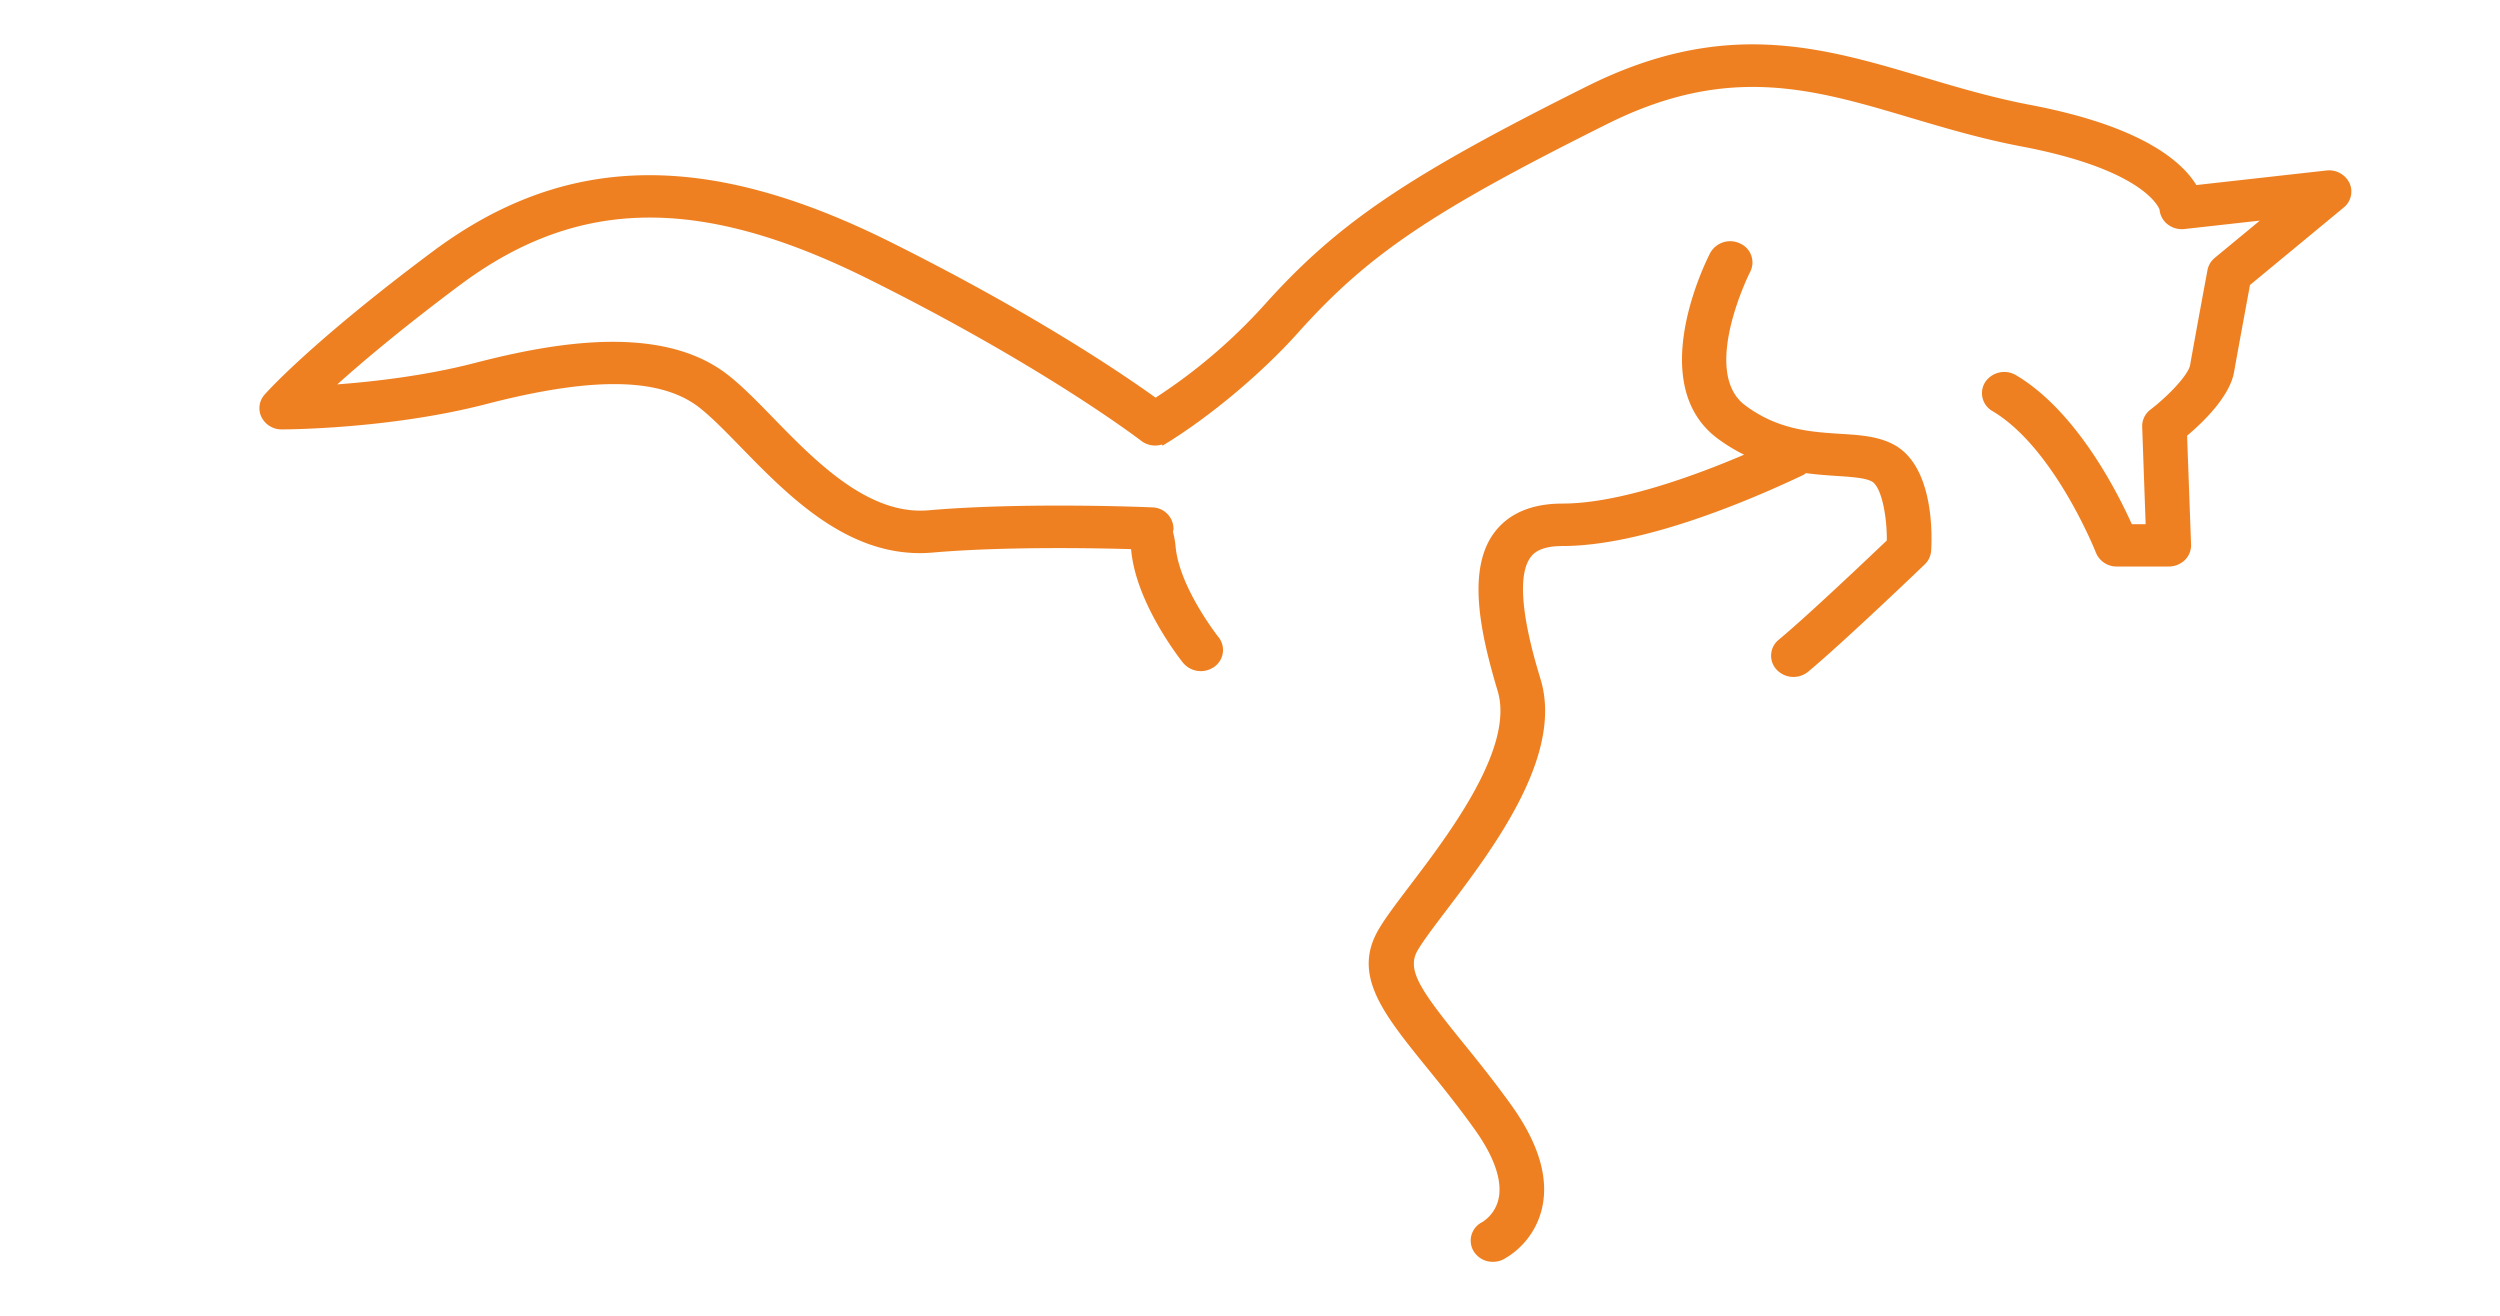
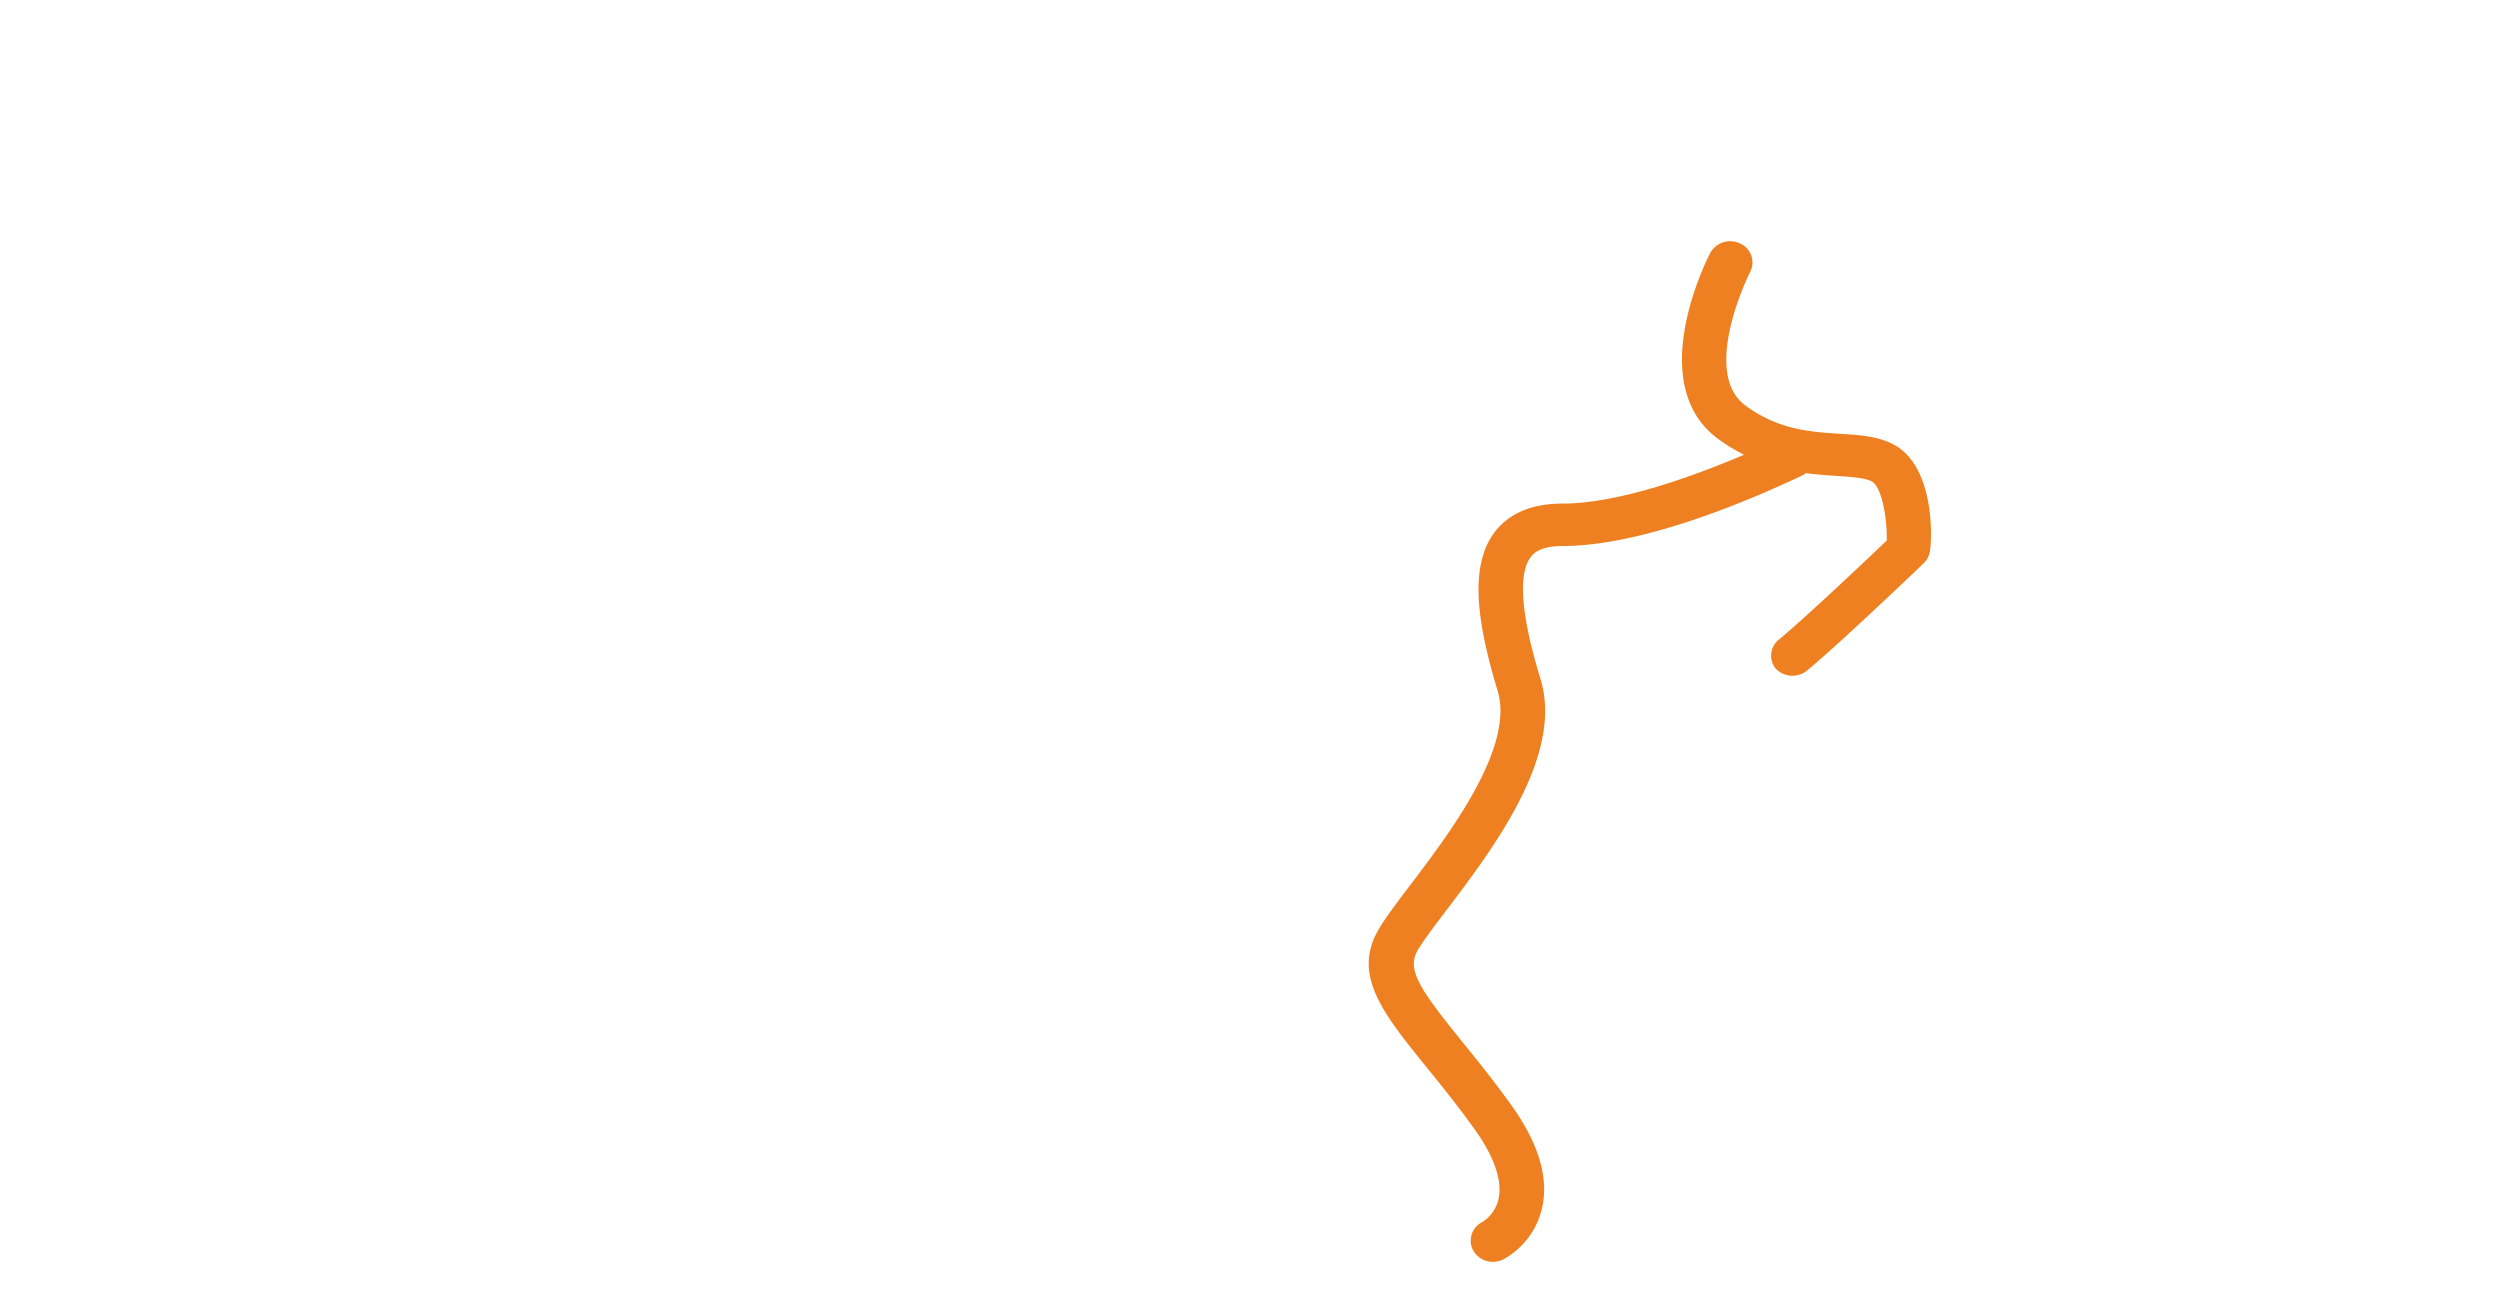
<svg xmlns="http://www.w3.org/2000/svg" id="Layer_1" data-name="Layer 1" viewBox="0 0 1141.85 601.14">
  <defs>
    <style>.cls-1{fill:#ef8021;}</style>
  </defs>
-   <path class="cls-1" d="M865.08,203.13c-7.18-3.9-15.76-4.46-24.85-5-13.22-.86-28.21-1.83-43.14-13-20.52-15.31,2-60.49,2.28-60.94a9.47,9.47,0,0,0-4.64-13,10.42,10.42,0,0,0-13.63,4.39c-1.26,2.42-30.39,59.51,3.42,84.74a79.2,79.2,0,0,0,12.08,7.36C773.23,217.65,739.09,230,713.67,230c-13.68,0-24,4.23-30.62,12.54-13.38,16.86-7,46.39,1,73.08,7.76,25.79-22.11,65.18-40,88.71-6.43,8.49-11.51,15.18-14.57,20.52-11.87,20.67,2.35,38.19,22,62.5,6.67,8.22,14.26,17.55,22,28.4,9.12,12.7,12.88,23.8,10.9,32.1a16.8,16.8,0,0,1-7.41,10.35,9.44,9.44,0,0,0-4.07,13,10.24,10.24,0,0,0,9,5.13,10.58,10.58,0,0,0,4.78-1.14,35.91,35.91,0,0,0,17.39-22.39c3.64-14-1-30.17-13.76-48-8.12-11.31-15.87-20.87-22.7-29.3C648.63,452,642.4,443,647.45,434.15c2.45-4.25,7.44-10.83,13.22-18.46,21.3-28.08,53.49-70.53,43-105.36-3.33-11-13.44-44.66-4.37-56.09.95-1.2,3.85-4.85,14.35-4.85,36.3,0,84.55-20.36,110.09-32.5a9.34,9.34,0,0,0,1.08-.79c5,.66,9.78,1,14,1.28,6.68.44,13,.84,16.12,2.53,4.3,2.34,6.94,15.4,6.84,26.94-8.9,8.48-36.48,34.66-49.37,45.35A9.35,9.35,0,0,0,811,305.34c.15.18.31.37.47.54a10.58,10.58,0,0,0,14.39.91c15.91-13.23,51.72-47.53,53.23-49a9.47,9.47,0,0,0,2.94-6.27C882.46,245.23,883.49,213.11,865.08,203.13Z" />
-   <path class="cls-1" d="M1073.09,83.57a10.36,10.36,0,0,0-10.51-5.7l-59.43,6.65c-6.49-10.68-24.72-26.88-75.82-36.6-17.16-3.26-33.17-8-48.65-12.61-46.94-13.94-91.27-27.13-153.91,4.14-82.15,41-113.85,62.47-147.46,100a250.73,250.73,0,0,1-49.5,42.18c-14.95-10.76-55.81-38.59-121.75-71.41C322.11,68.49,257.78,69.93,197.46,115c-55.53,41.46-75.78,64.29-76.61,65.24a9.29,9.29,0,0,0-1.4,10.31,10.26,10.26,0,0,0,9.21,5.58c2,0,49.31-.14,93.58-11.61,48.9-12.68,79.89-12.1,97.47,1.85,5.49,4.35,11.86,10.88,18.61,17.81,21.18,21.72,47.25,48.45,81.8,48.45,1.91,0,3.86-.08,5.82-.25,32.38-2.8,73.06-2.07,90.64-1.57a3.54,3.54,0,0,0,.08.45c2.2,24.44,22.8,50.38,23.69,51.47a10.55,10.55,0,0,0,14.25,1.83,9.38,9.38,0,0,0,2.32-13.05c-.12-.18-.25-.34-.38-.51s-17.9-22.61-19.6-41.39a40.76,40.76,0,0,0-1.21-6.76c.1-.33.19-.65.26-1a9.89,9.89,0,0,0-9.73-10.11c-2.36-.12-58.53-2.44-102.17,1.33-27.39,2.4-51.51-22.27-70.82-42.09-7.21-7.41-14-14.38-20.53-19.53-30.44-24.11-80.72-14.77-115.9-5.66-22.16,5.75-45.61,8.47-62.78,9.77,11.75-10.55,29.86-25.84,56-45.36C263.92,90,319.71,89.16,396.61,127.43c80.94,40.27,124.31,73.68,124.74,74a10.46,10.46,0,0,0,9.44,1.57l.16.57c22.09-13.32,46.1-33.9,61.89-51.57,32-35.74,61-55.36,141.37-95.43,55.16-27.51,93.72-16.07,138.37-2.79,16,4.74,32.49,9.65,50.73,13.11,57.43,10.91,63,28.84,63.05,28.84h0a9.53,9.53,0,0,0,3.69,6.74,10.57,10.57,0,0,0,7.66,2.14l34.46-3.85-20.58,17a9.61,9.61,0,0,0-3.35,5.62s-5.94,32-7.92,43.32c-.8,4.52-10,14.17-18.08,20.35a9.5,9.5,0,0,0-3.82,7.89L980,239.41h-6.31c-6.68-14.86-25.36-51.7-52.91-68.06a10.5,10.5,0,0,0-14,3.08,9.41,9.41,0,0,0,2.71,13l.53.32c28.28,16.79,47.09,64.21,47.28,64.69a10.16,10.16,0,0,0,9.55,6.31h23.71a10.43,10.43,0,0,0,7.34-2.95,9.45,9.45,0,0,0,2.85-7.06L998.93,199c7-5.86,19.48-17.77,21.46-29.07,1.58-9,5.7-31.26,7.27-39.76l42.76-35.34A9.37,9.37,0,0,0,1073.09,83.57Z" />
+   <path class="cls-1" d="M865.08,203.13c-7.18-3.9-15.76-4.46-24.85-5-13.22-.86-28.21-1.83-43.14-13-20.52-15.31,2-60.49,2.28-60.94a9.47,9.47,0,0,0-4.64-13,10.42,10.42,0,0,0-13.63,4.39c-1.26,2.42-30.39,59.51,3.42,84.74a79.2,79.2,0,0,0,12.08,7.36C773.23,217.65,739.09,230,713.67,230c-13.68,0-24,4.23-30.62,12.54-13.38,16.86-7,46.39,1,73.08,7.76,25.79-22.11,65.18-40,88.71-6.43,8.49-11.51,15.18-14.57,20.52-11.87,20.67,2.35,38.19,22,62.5,6.67,8.22,14.26,17.55,22,28.4,9.12,12.7,12.88,23.8,10.9,32.1a16.8,16.8,0,0,1-7.41,10.35,9.44,9.44,0,0,0-4.07,13,10.24,10.24,0,0,0,9,5.13,10.58,10.58,0,0,0,4.78-1.14,35.91,35.91,0,0,0,17.39-22.39c3.64-14-1-30.17-13.76-48-8.12-11.31-15.87-20.87-22.7-29.3C648.63,452,642.4,443,647.45,434.15c2.45-4.25,7.44-10.83,13.22-18.46,21.3-28.08,53.49-70.53,43-105.36-3.33-11-13.44-44.66-4.37-56.09.95-1.2,3.85-4.85,14.35-4.85,36.3,0,84.55-20.36,110.09-32.5a9.34,9.34,0,0,0,1.08-.79c5,.66,9.78,1,14,1.28,6.68.44,13,.84,16.12,2.53,4.3,2.34,6.94,15.4,6.84,26.94-8.9,8.48-36.48,34.66-49.37,45.35A9.35,9.35,0,0,0,811,305.34a10.58,10.58,0,0,0,14.39.91c15.91-13.23,51.72-47.53,53.23-49a9.47,9.47,0,0,0,2.94-6.27C882.46,245.23,883.49,213.11,865.08,203.13Z" />
</svg>